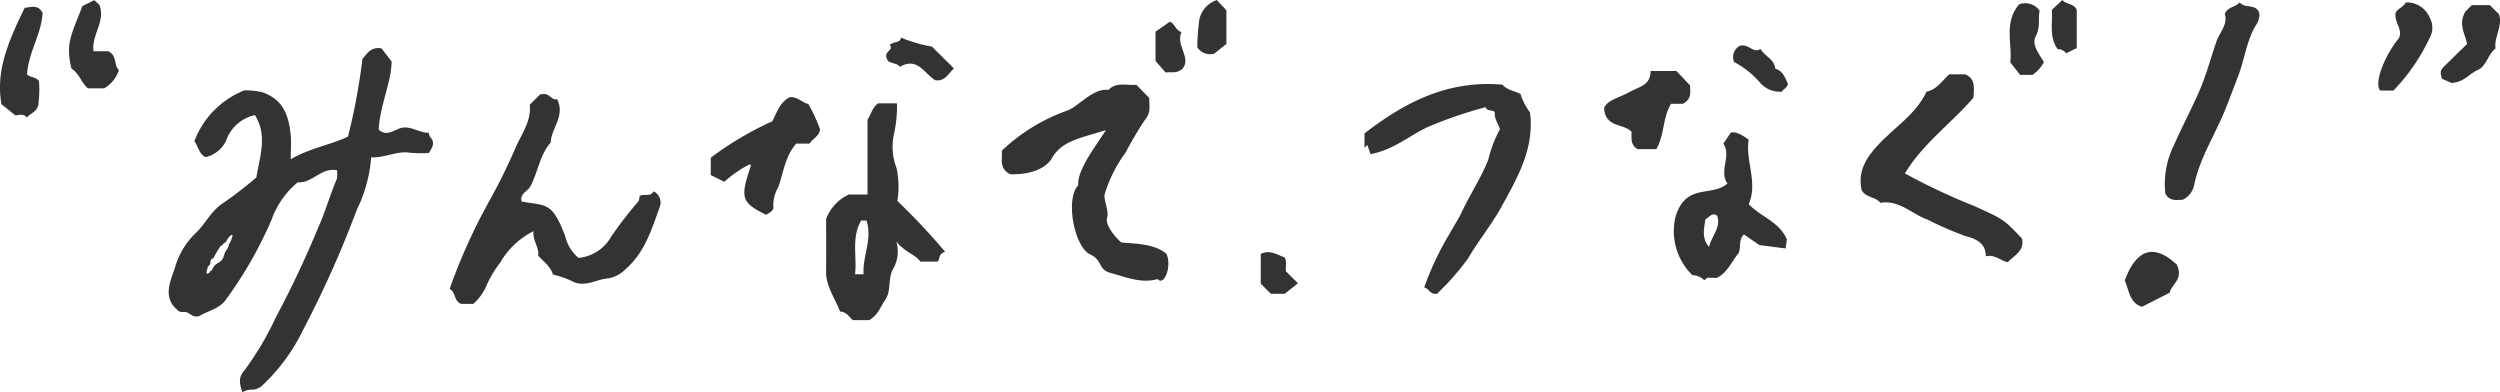
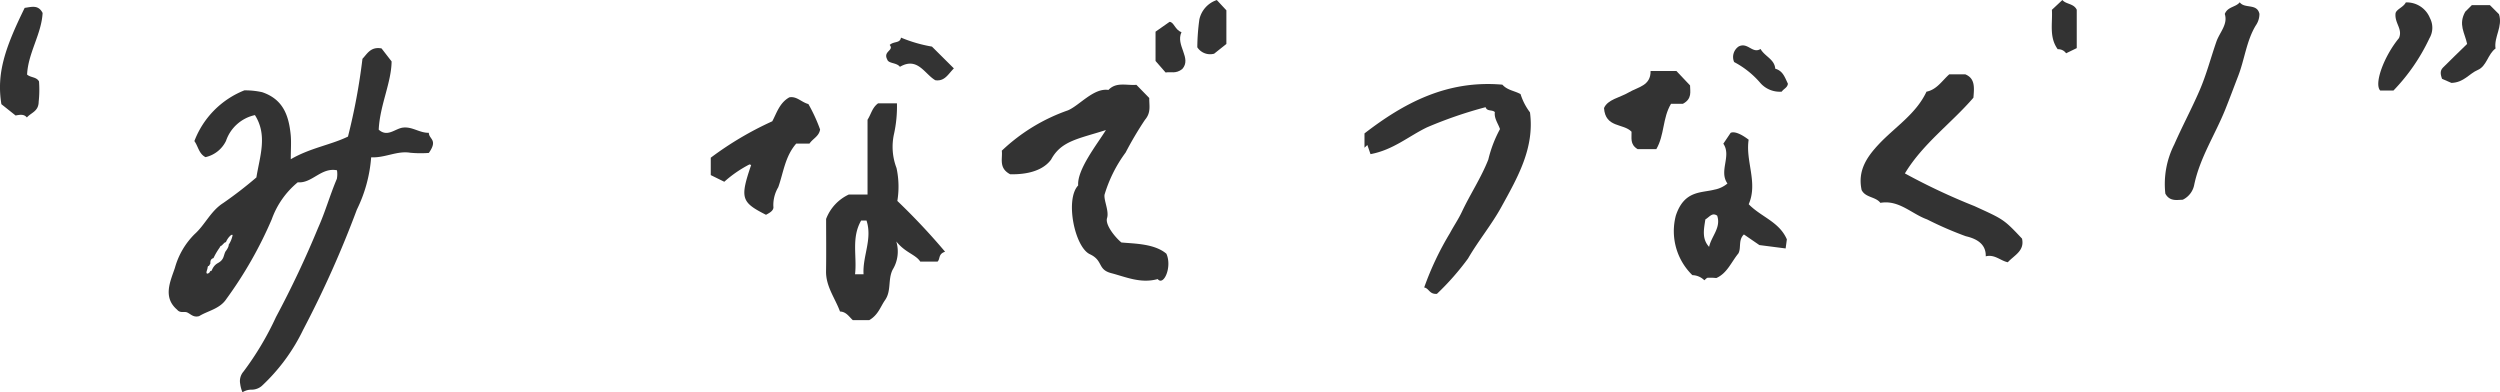
<svg xmlns="http://www.w3.org/2000/svg" width="203.943" height="32" viewBox="0 0 203.943 32">
  <defs>
    <clipPath id="a">
      <rect width="203.943" height="32" fill="none" />
    </clipPath>
  </defs>
  <g clip-path="url(#a)">
-     <path d="M280.514,33.791c.578,1.218-.463,1.6-.576,2.285l-2.269,1.153c-1.043-.329-1.047-1.356-1.4-2.155.956-2.619,2.434-3,4.245-1.283" transform="translate(-102.934 -12.201)" fill="#333" />
-     <path d="M65,13.091c.283-.282.562-.567.851-.843.029-.028.109,0,.146,0,.585-.184.821.57,1.23.383.685,1.388-.477,2.364-.523,3.55-.915,1.024-1.027,2.427-1.669,3.589-.224.406-.893.588-.692,1.223,2.047.373,2.47,0,3.547,2.83a3.251,3.251,0,0,0,1.089,1.769,3.456,3.456,0,0,0,2.667-1.745A31.978,31.978,0,0,1,73.837,21c.1-.1.088-.3.131-.464.357-.209.894.109,1.131-.376a1.012,1.012,0,0,1,.474,1.336c-.639,1.818-1.223,3.677-2.765,5.016a2.6,2.6,0,0,1-1.395.745c-1.005.069-1.962.812-3.032.2a8.033,8.033,0,0,0-1.5-.513c-.185-.674-.769-1.048-1.2-1.54.1-.686-.454-1.2-.38-1.991a6.467,6.467,0,0,0-2.709,2.549,9.372,9.372,0,0,0-1.207,2.067,4.081,4.081,0,0,1-.993,1.31h-1c-.607-.237-.429-.992-.934-1.212A46.5,46.5,0,0,1,61.612,21.1a47.273,47.273,0,0,0,2.246-4.549c.483-1.087,1.279-2.141,1.139-3.459" transform="translate(-21.78 -4.551)" fill="#333" />
    <path d="M188.664,10.975c.407.461,1,.5,1.484.772a4.9,4.9,0,0,0,.769,1.491c.385,2.9-1.009,5.306-2.327,7.7-.8,1.463-1.889,2.771-2.726,4.218a21.3,21.3,0,0,1-2.538,2.885c-.622.05-.636-.448-1.04-.52a24.233,24.233,0,0,1,2.1-4.43c.307-.577.688-1.131.974-1.737.678-1.443,1.57-2.774,2.158-4.27a10.129,10.129,0,0,1,.952-2.484c-.153-.454-.489-.872-.42-1.387-.227-.218-.633-.03-.754-.4a34.806,34.806,0,0,0-4.77,1.641c-1.486.711-2.767,1.849-4.619,2.19-.053-.154-.154-.45-.257-.745l-.234.222V14.954c3.239-2.5,6.755-4.369,11.243-3.978" transform="translate(-66.105 -4.07)" fill="#333" />
    <path d="M141.236,11.02l1.048,1.073c-.015.595.167,1.175-.348,1.776a28.405,28.405,0,0,0-1.581,2.672,11.111,11.111,0,0,0-1.72,3.439c-.065.476.384,1.333.206,1.909-.174.56.69,1.6,1.17,1.989,1.016.1,2.685.08,3.669.917.486,1.068-.218,2.672-.708,2.067-1.382.388-2.612-.176-3.795-.483-1.138-.3-.625-1.022-1.739-1.544-1.247-.584-2.032-4.489-.953-5.61-.1-1.29,1.541-3.352,2.264-4.519-2.277.727-3.652.883-4.472,2.407-.907,1.238-2.828,1.208-3.34,1.2-.968-.508-.6-1.294-.683-1.921a14.993,14.993,0,0,1,5.4-3.294c.937-.4,2.1-1.845,3.3-1.663.642-.674,1.468-.351,2.281-.417" transform="translate(-48.53 -4.098)" fill="#333" />
    <path d="M282.931,16.407c-.443,0-1.06.176-1.427-.5a7.144,7.144,0,0,1,.729-4.012c.651-1.484,1.417-2.911,2.062-4.4.564-1.3.912-2.658,1.373-3.983.267-.767.956-1.41.685-2.261.242-.609.9-.545,1.22-.953.4.553,1.416.061,1.607.949a1.64,1.64,0,0,1-.3.945c-.762,1.263-.907,2.763-1.436,4.127-.351.905-.685,1.815-1.048,2.717-.824,2.052-2.068,3.927-2.534,6.14a1.707,1.707,0,0,1-.934,1.228" transform="translate(-104.862 -0.112)" fill="#333" />
    <path d="M2.013.972C2.569.9,3.124.694,3.476,1.389,3.385,3.113,2.294,4.64,2.21,6.414c.295.26.763.178.972.558a9.044,9.044,0,0,1-.027,1.66c-.01.791-.618.883-.962,1.28-.248-.3-.585-.218-.922-.161L.113,8.829c-.4-2.466.257-4.518,1.9-7.856" transform="translate(0 -0.33)" fill="#333" />
-     <path d="M10.969,4.19h1.224c.717.361.418,1.124.854,1.537a2.719,2.719,0,0,1-1.2,1.484H10.507c-.541-.481-.72-1.254-1.33-1.6-.5-2.1-.03-2.7.889-5.111l.966-.481L11.453.4c.522,1.347-.658,2.453-.484,3.785" transform="translate(-3.344 -0.006)" fill="#333" />
    <path d="M310.913,3.225c.329-.749-.373-1.208-.277-2.032.087-.338.639-.48.837-.88a2.036,2.036,0,0,1,1.968,1.279,1.689,1.689,0,0,1-.042,1.648,15.717,15.717,0,0,1-2.933,4.26h-1.083c-.52-.562.317-2.8,1.53-4.276" transform="translate(-115.213 -0.116)" fill="#333" />
    <path d="M319.5,3.835c-.189-.907-.739-1.586-.154-2.629l.537-.537h1.476l.742.742c.324,1.01-.425,1.846-.283,2.795-.636.465-.721,1.442-1.449,1.75-.706.3-1.121,1.018-2.149,1.057l-.77-.336c-.1-.3-.2-.632.073-.907.637-.64,1.29-1.265,1.976-1.935" transform="translate(-118.239 -0.249)" fill="#333" />
    <path d="M117.119,25.536c-.585.184-.386.582-.621.806h-1.41c-.38-.587-1.223-.718-1.956-1.643a2.837,2.837,0,0,1-.3,2.308c-.4.809-.087,1.726-.62,2.482-.371.527-.545,1.193-1.281,1.626h-1.349c-.3-.27-.533-.685-1.041-.7-.4-1.089-1.158-2.043-1.139-3.285.023-1.422.006-2.843.005-4.266a3.607,3.607,0,0,1,1.851-1.993h1.528v-6.1c.3-.469.375-.983.863-1.341h1.537a10.453,10.453,0,0,1-.24,2.5,4.836,4.836,0,0,0,.205,2.779,7.176,7.176,0,0,1,.067,2.685,53.757,53.757,0,0,1,3.9,4.15m-6.656,1.833c-.092-1.482.738-2.869.24-4.387h-.435c-.82,1.419-.329,2.91-.5,4.387Z" transform="translate(-40.015 -5.002)" fill="#333" />
    <path d="M92.415,18.987V17.57A26.788,26.788,0,0,1,97.432,14.6c.347-.63.579-1.5,1.393-1.954.6-.112.976.393,1.555.548a13.191,13.191,0,0,1,.954,2.075c-.091.565-.585.731-.866,1.151H99.385c-.916,1.053-1.04,2.374-1.464,3.557a2.854,2.854,0,0,0-.4,1.556c.065.344-.309.539-.6.694-2.03-1.026-2.129-1.359-1.212-4.061-.051-.016-.117-.06-.149-.042a9.778,9.778,0,0,0-2.042,1.409l-1.1-.543" transform="translate(-34.433 -4.705)" fill="#333" />
    <path d="M120.745,7.4c-.466.463-.745,1.079-1.516.965-.88-.514-1.444-1.932-2.886-1.093-.266-.36-.939-.252-1.034-.6-.366-.681.591-.732.2-1.183.339-.321.848-.12.921-.6a11.6,11.6,0,0,0,2.527.733L120.745,7.4" transform="translate(-42.931 -1.821)" fill="#333" />
    <path d="M157.266.006l.78.838V3.588l-1,.795a1.249,1.249,0,0,1-1.372-.523,17.567,17.567,0,0,1,.169-2.278A2.148,2.148,0,0,1,157.266.006" transform="translate(-58.001 -0.002)" fill="#333" />
    <path d="M223.756,23.07c1.017,1.047,2.488,1.425,3.112,2.866l-.1.742-2.141-.276-1.262-.866c-.482.457-.2,1.092-.452,1.548-.578.7-.917,1.624-1.8,2.007a5,5,0,0,0-.695-.023c-.1.009-.182.129-.282.206a1.425,1.425,0,0,0-.976-.418A5.01,5.01,0,0,1,217.81,24c.681-2.07,2.067-1.838,3.145-2.119a2.309,2.309,0,0,0,1.066-.5c-.723-1.029.353-2.24-.336-3.249l.595-.883c.267-.137.8.043,1.471.558-.274,1.75.773,3.506.005,5.263m-3.537,1.242c-.122.808-.3,1.575.306,2.238.181-.865.992-1.564.659-2.547-.406-.277-.605.085-.966.309" transform="translate(-81.101 -6.41)" fill="#333" />
    <path d="M211.3,15.606c-.658-.392-.474-.938-.5-1.422-.661-.7-2.131-.294-2.245-1.929.295-.705,1.282-.847,2.013-1.276.776-.456,1.805-.544,1.786-1.75h2.106l1.114,1.178c0,.486.191,1.087-.586,1.5h-.967c-.7,1.163-.525,2.547-1.2,3.7Z" transform="translate(-77.704 -3.439)" fill="#333" />
    <path d="M225.429,7.259a1.038,1.038,0,0,1,.366-1.265c.74-.389,1.131.619,1.789.2.358.623,1.141.834,1.2,1.611.632.169.792.732,1.032,1.221-.037.333-.361.422-.5.649a2.1,2.1,0,0,1-1.734-.692,7.294,7.294,0,0,0-2.149-1.721" transform="translate(-83.964 -2.199)" fill="#333" />
    <path d="M152.361,3.688c-.5,1.075.866,2.118.062,3.008-.526.412-.933.2-1.356.28l-.821-.94V3.646l1.141-.8c.356,0,.451.667.974.838" transform="translate(-55.98 -1.062)" fill="#333" />
-     <path d="M263.745,1.042c-.144.66.08,1.344-.312,2.075-.373.7.257,1.427.658,2.126a2.779,2.779,0,0,1-.937,1.04h-1l-.809-1.029c.2-1.429-.562-3.226.727-4.726a1.446,1.446,0,0,1,1.673.513" transform="translate(-97.357 -0.173)" fill="#333" />
    <path d="M266.784.8l.856-.8c.294.36.922.272,1.171.795v3.13l-.869.422a.771.771,0,0,0-.681-.33c-.72-.983-.41-2.118-.476-3.212" transform="translate(-99.396 0)" fill="#333" />
-     <path d="M163.928,32.921c.8-.365,1.344.1,1.952.293.2.358.054.756.1,1.134l.978.979-1.086.858h-1.119l-.828-.828Z" transform="translate(-61.077 -12.215)" fill="#333" />
    <path d="M242,19.1c-.328-1.547.384-2.651,1.412-3.743,1.318-1.4,3.029-2.453,3.881-4.276.834-.167,1.256-.875,1.857-1.416h1.305c.812.332.735,1.072.666,1.907-1.779,2.07-4.136,3.758-5.59,6.177a51.55,51.55,0,0,0,5.679,2.668c2.352,1.079,2.367,1.045,3.876,2.651.226,1-.627,1.348-1.16,1.928-.591-.118-1.069-.669-1.8-.483.041-1.134-.969-1.485-1.626-1.641A29.069,29.069,0,0,1,247.34,21.5c-1.267-.453-2.294-1.613-3.808-1.35-.4-.518-1.215-.411-1.533-1.05" transform="translate(-90.135 -3.602)" fill="#333" />
    <path d="M43.15,13.162c-.74.016-1.321-.5-2.071-.427-.666.061-1.276.827-2.01.173.092-1.987,1.035-3.842,1.051-5.568L39.3,6.279c-.9-.166-1.181.463-1.558.846a50.012,50.012,0,0,1-1.181,6.346c-1.416.688-3.067.917-4.666,1.848,0-.8.052-1.42-.01-2.024-.159-1.55-.618-2.872-2.331-3.447A6.4,6.4,0,0,0,28.109,9.7a7.205,7.205,0,0,0-4.078,4.138c.312.428.366,1.035.908,1.31a2.459,2.459,0,0,0,1.671-1.323,3.214,3.214,0,0,1,2.36-2.107c1.045,1.645.4,3.344.12,5.085a33.16,33.16,0,0,1-2.7,2.085c-1.03.651-1.483,1.774-2.338,2.539a6.208,6.208,0,0,0-1.609,2.752c-.357,1.07-1.018,2.392.179,3.413.258.314.586.121.821.225.292.13.509.436.981.3.689-.434,1.683-.581,2.217-1.4a33.148,33.148,0,0,0,3.7-6.494A6.916,6.916,0,0,1,32.464,17.2c1.165.11,1.9-1.235,3.2-.98a2.028,2.028,0,0,1-.011.7c-.559,1.31-.945,2.7-1.523,3.982a80.473,80.473,0,0,1-3.444,7.293,24.336,24.336,0,0,1-2.64,4.435,1.185,1.185,0,0,0-.277,1.018,2.576,2.576,0,0,0,.186.682,1.361,1.361,0,0,1,.776-.213,1.277,1.277,0,0,0,.794-.3,15.379,15.379,0,0,0,3.38-4.588,84.44,84.44,0,0,0,4.381-9.8,11.587,11.587,0,0,0,1.166-4.266c1.15.054,2.116-.555,3.2-.372a9.185,9.185,0,0,0,1.506.014c.769-1.092,0-1.111,0-1.644M26.829,22.293c.024.2-.255.543-.255.543-.18.334-.1.667-.616.949s-.481.765-.609.637c-.007-.006-.1.162-.1.154-.03.02-.238.183-.232-.048,0-.027.072-.257.078-.283.029-.131.011-.221.132-.225.021-.062.082-.137.11-.2-.013-.194.022-.366.253-.437a5.309,5.309,0,0,1,.507-.861.238.238,0,0,1,.167-.164,2.1,2.1,0,0,1,.172-.175c.027-.079.16-.058.193-.157a1.441,1.441,0,0,1,.377-.507c.221-.133.112.122.11.132a2.061,2.061,0,0,1-.287.641" transform="translate(-8.174 -2.329)" fill="#333" />
  </g>
</svg>